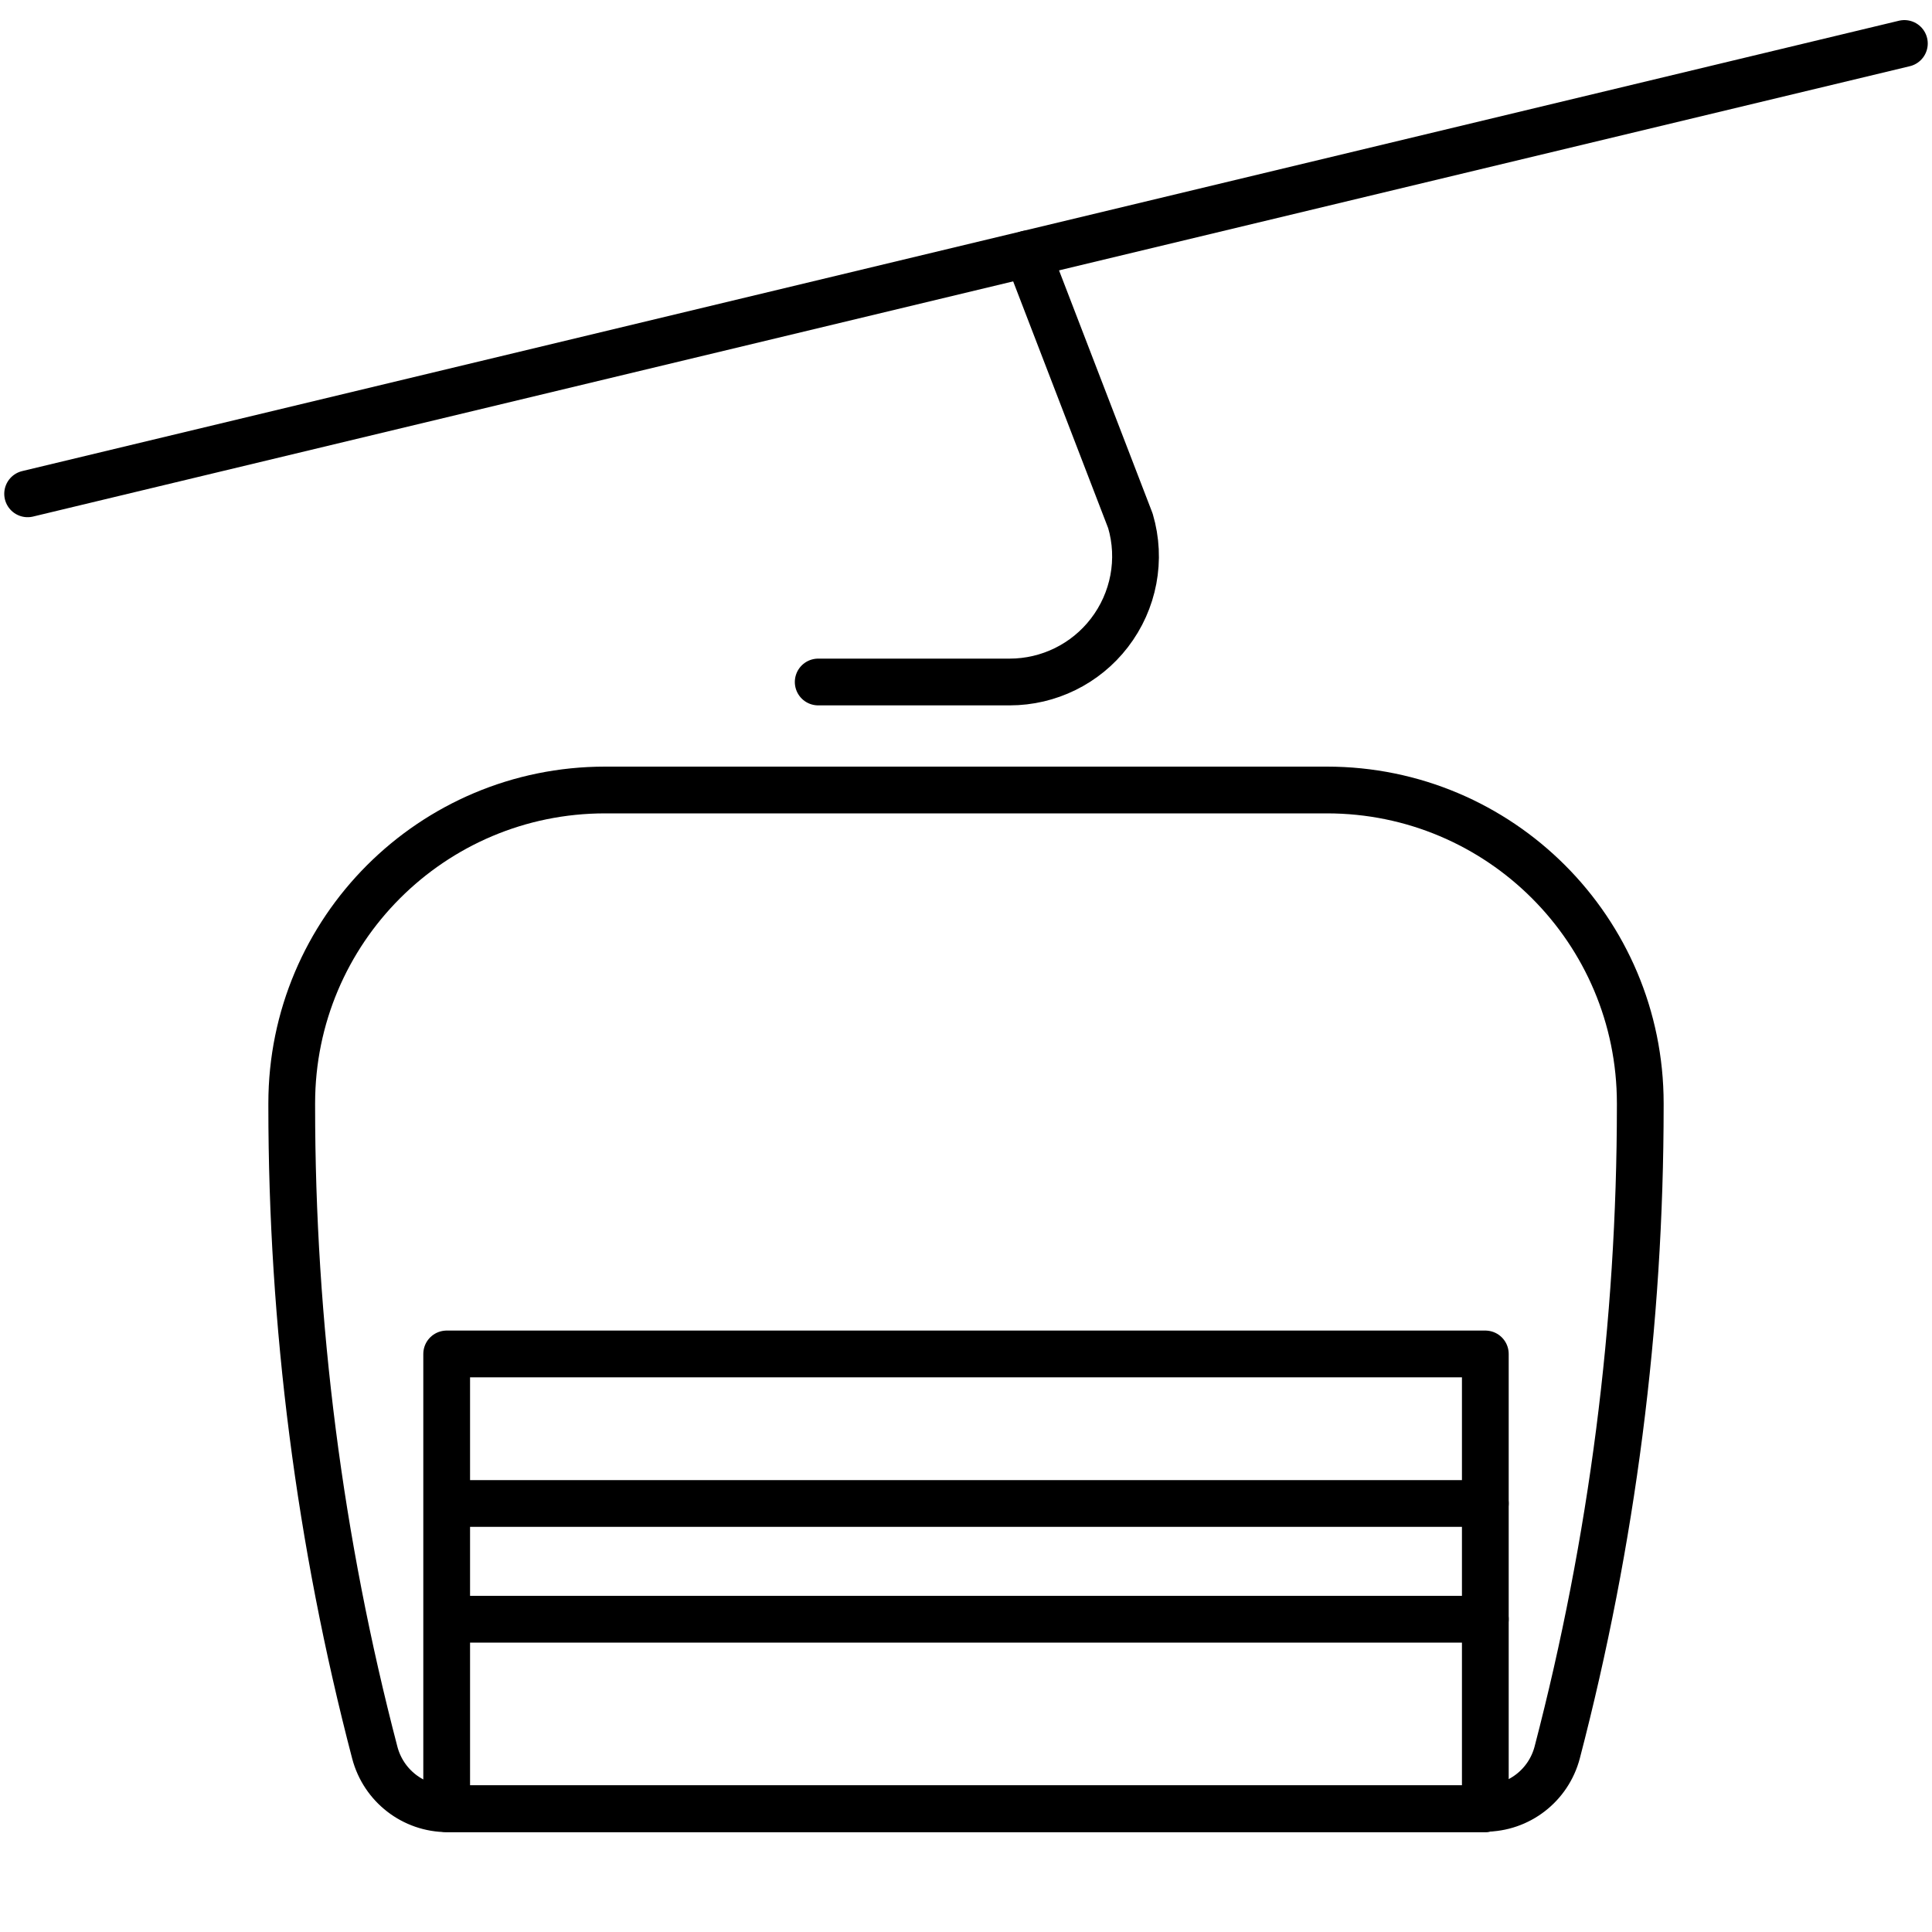
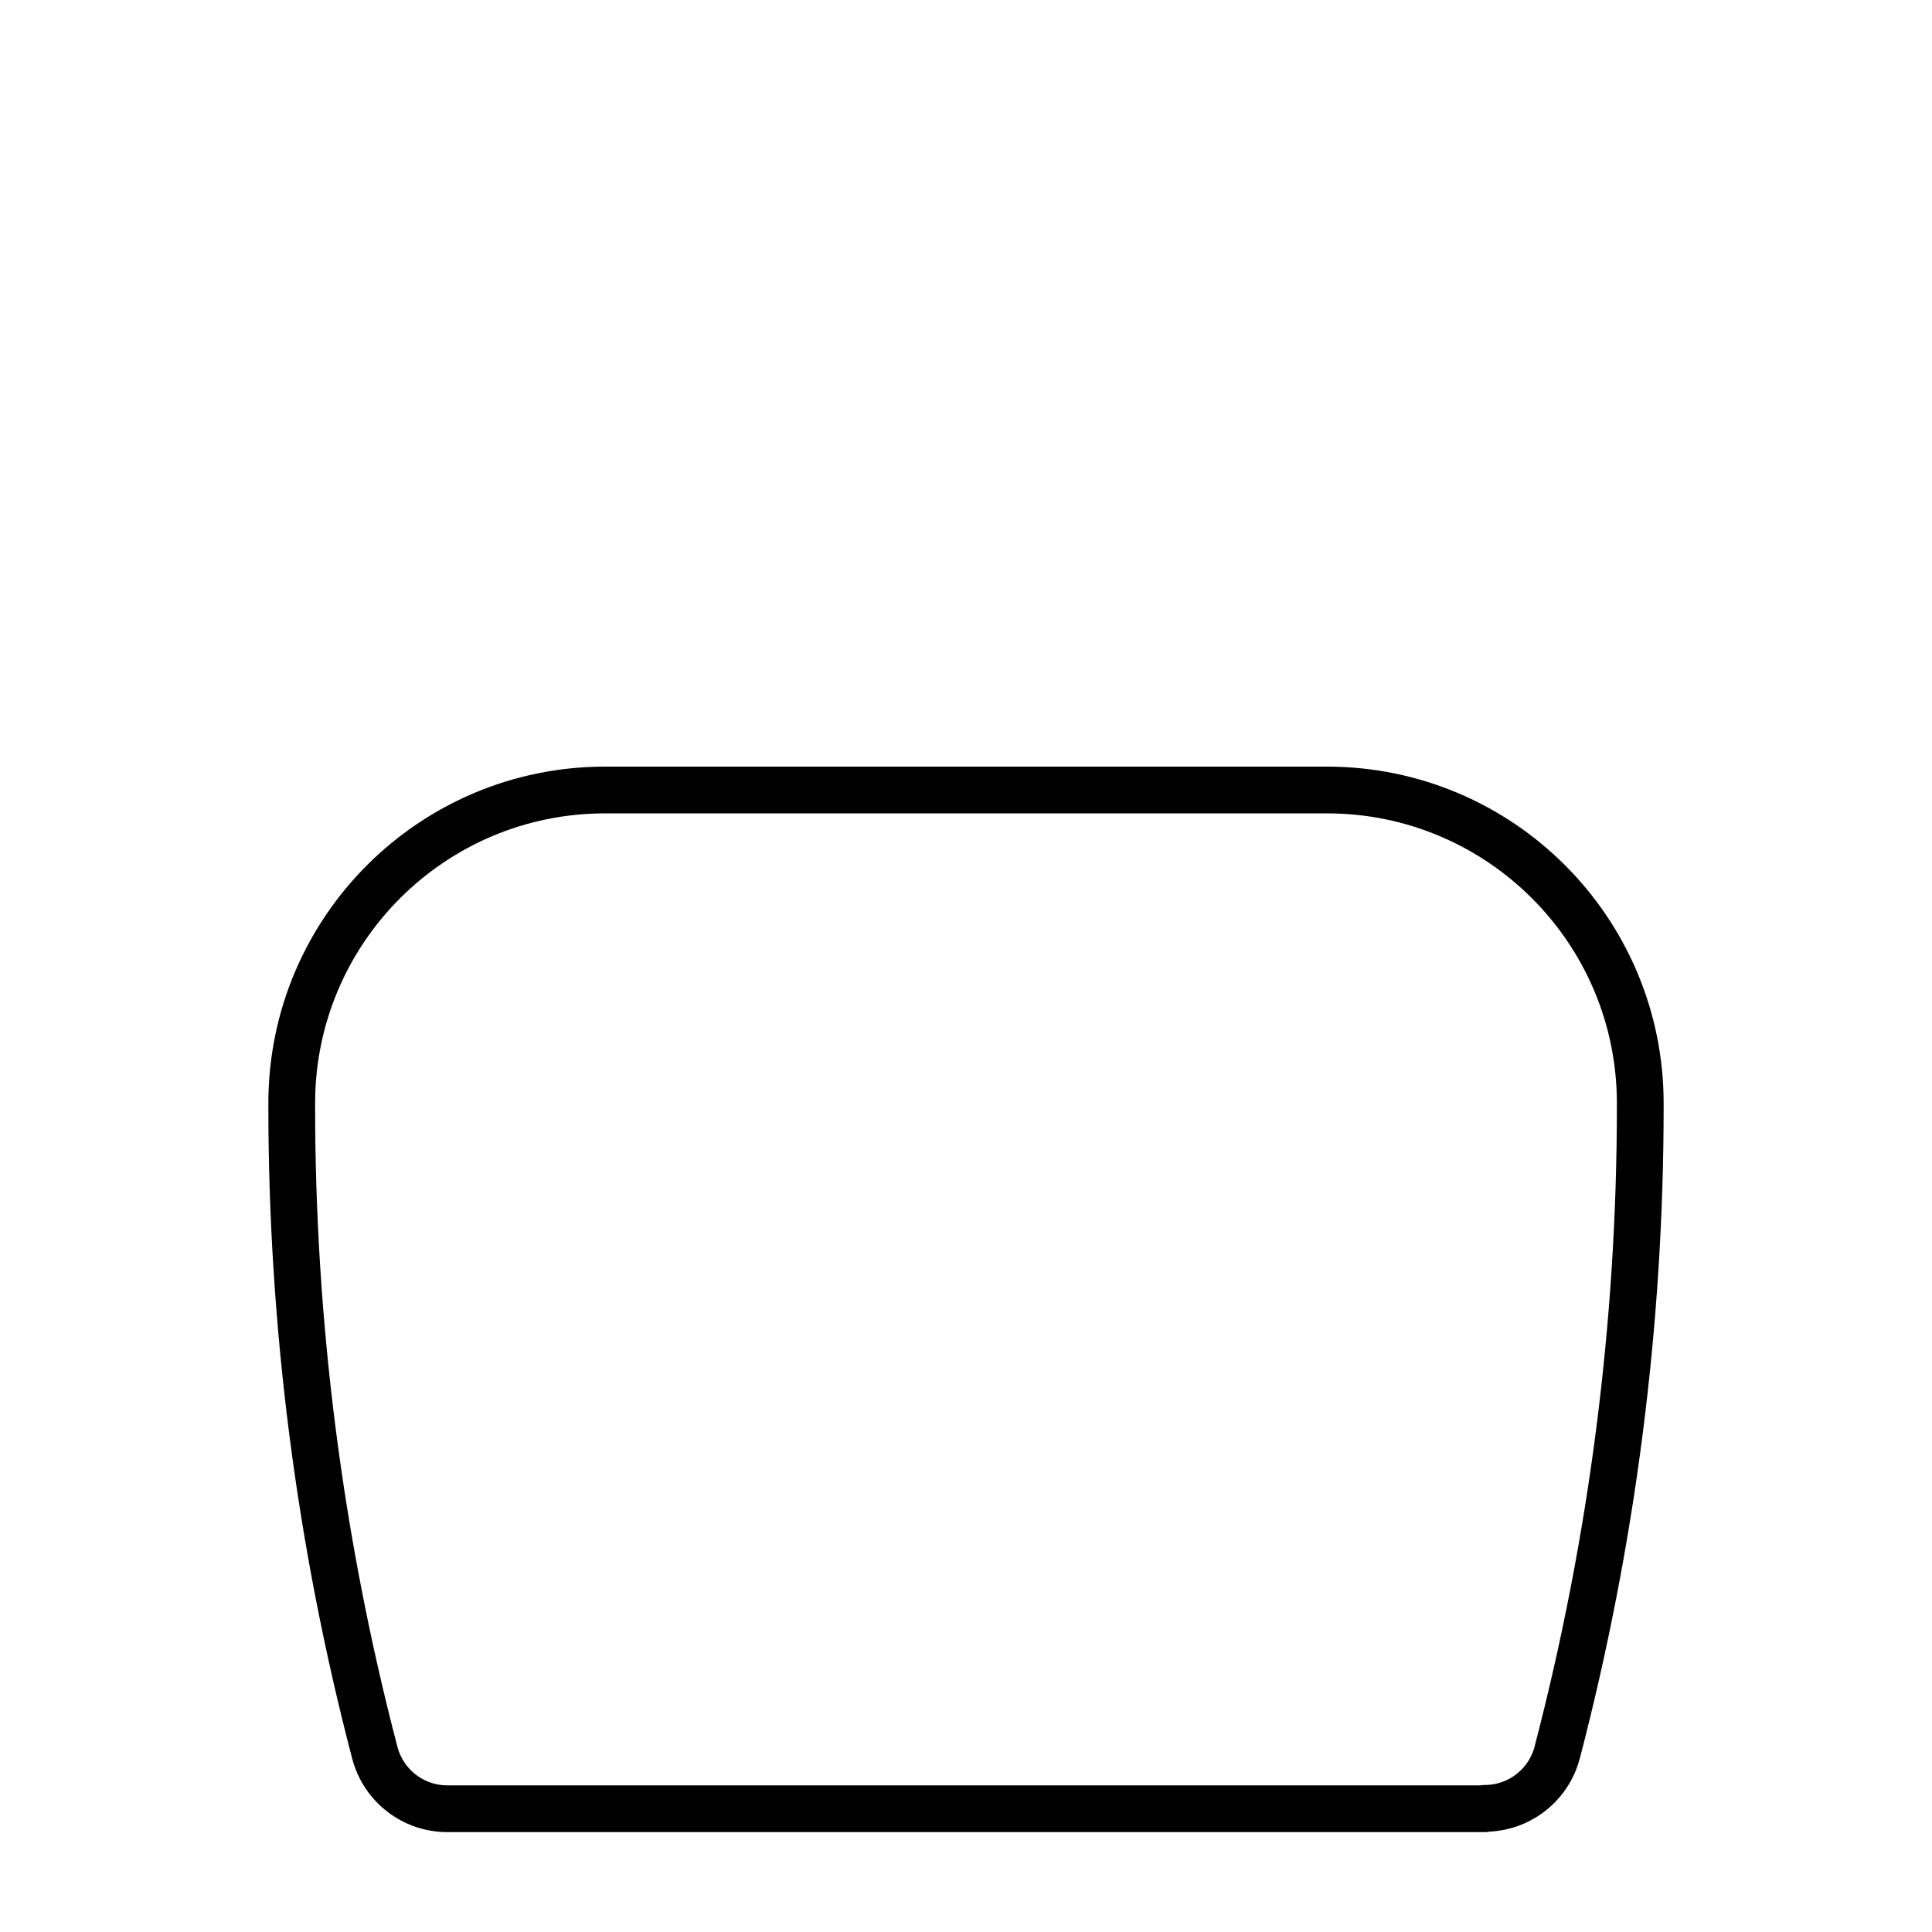
<svg xmlns="http://www.w3.org/2000/svg" id="Layer_1" data-name="Layer 1" viewBox="0 0 100 100">
  <defs>
    <style>
      .cls-1 {
        fill: none;
        stroke: #000;
        stroke-linecap: round;
        stroke-linejoin: round;
        stroke-width: 2.42px;
      }
    </style>
  </defs>
-   <line class="cls-1" x1="98.57" y1="2.25" x2="1.43" y2="25.56" />
  <path class="cls-1" d="M76.85,93.62H23.15c-1.76,0-3.3-1.19-3.75-2.9h0c-2.86-10.93-4.3-22.17-4.3-33.47v-.14c0-8.96,7.26-16.22,16.22-16.22h37.36c8.96,0,16.22,7.26,16.22,16.22v.13c0,11.3-1.45,22.54-4.3,33.47h0c-.45,1.7-1.98,2.89-3.75,2.89Z" />
-   <rect class="cls-1" x="23.12" y="70.08" width="53.76" height="23.54" />
-   <line class="cls-1" x1="76.88" y1="77.82" x2="23.39" y2="77.82" />
-   <line class="cls-1" x1="76.88" y1="83.81" x2="23.39" y2="83.81" />
-   <path class="cls-1" d="M53.19,13.14l5.32,13.82c.59,2,.18,4.15-1.09,5.8h0c-1.23,1.6-3.14,2.54-5.16,2.54h-9.91" />
</svg>